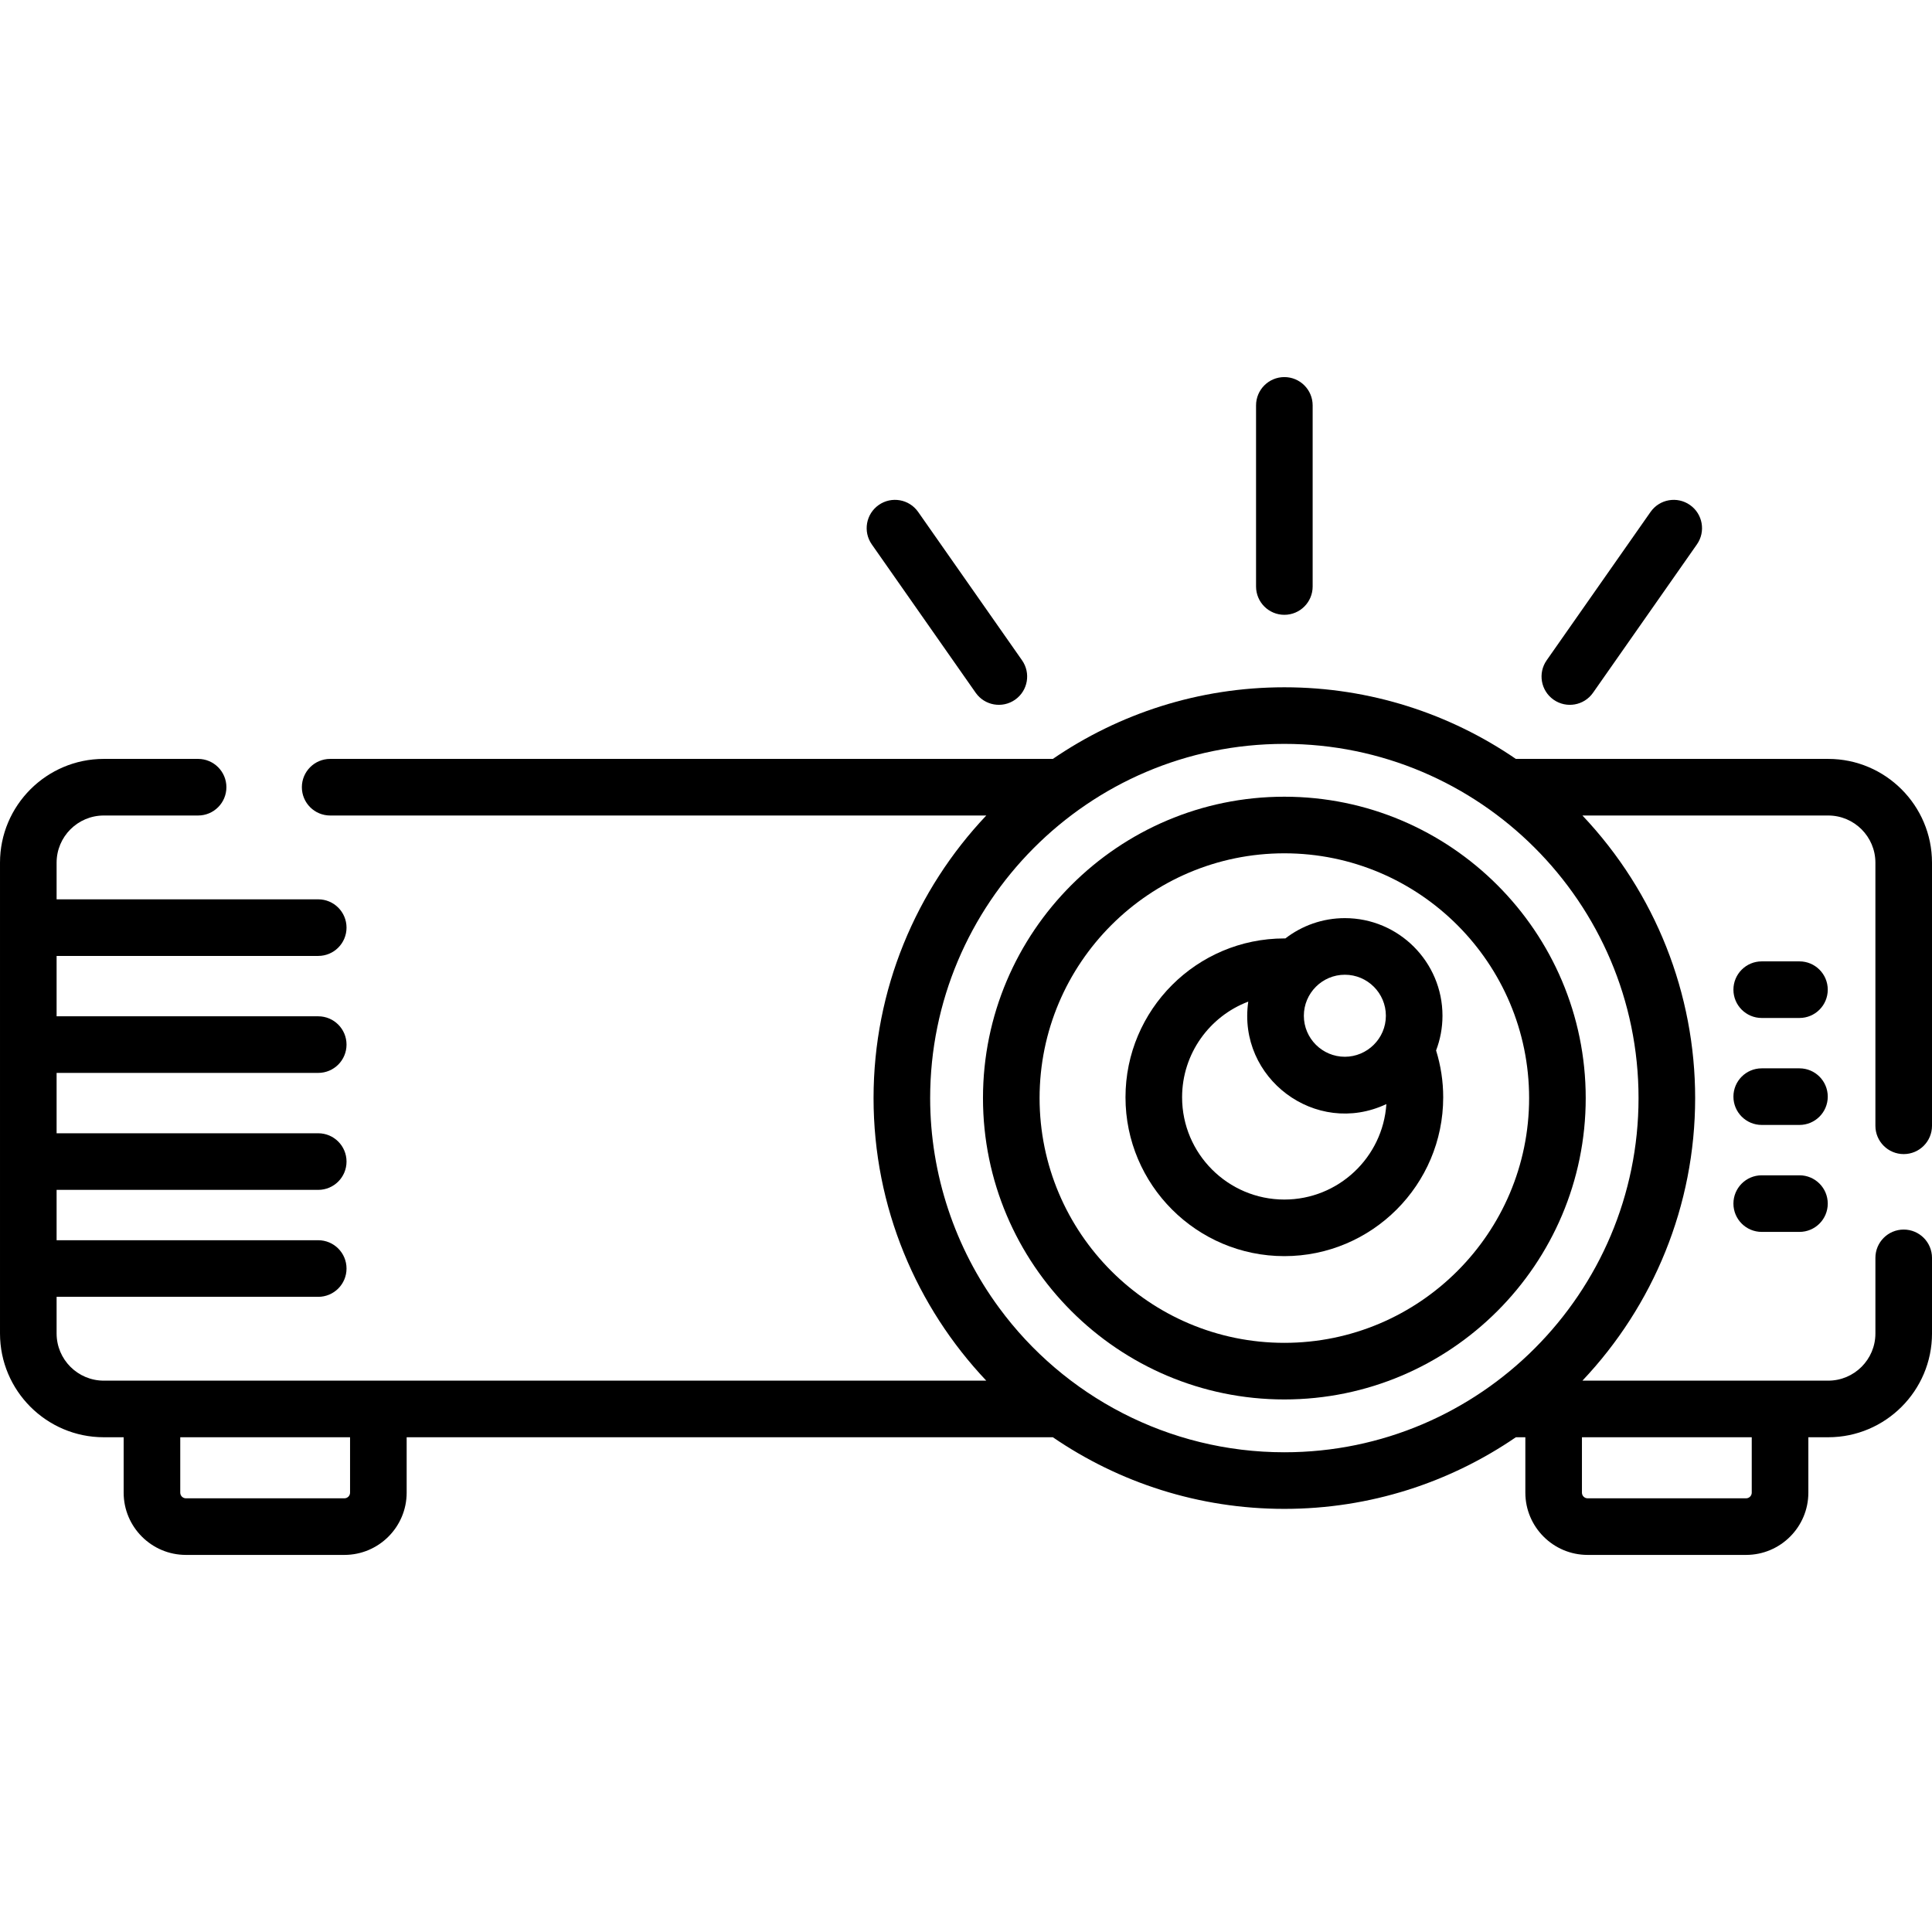
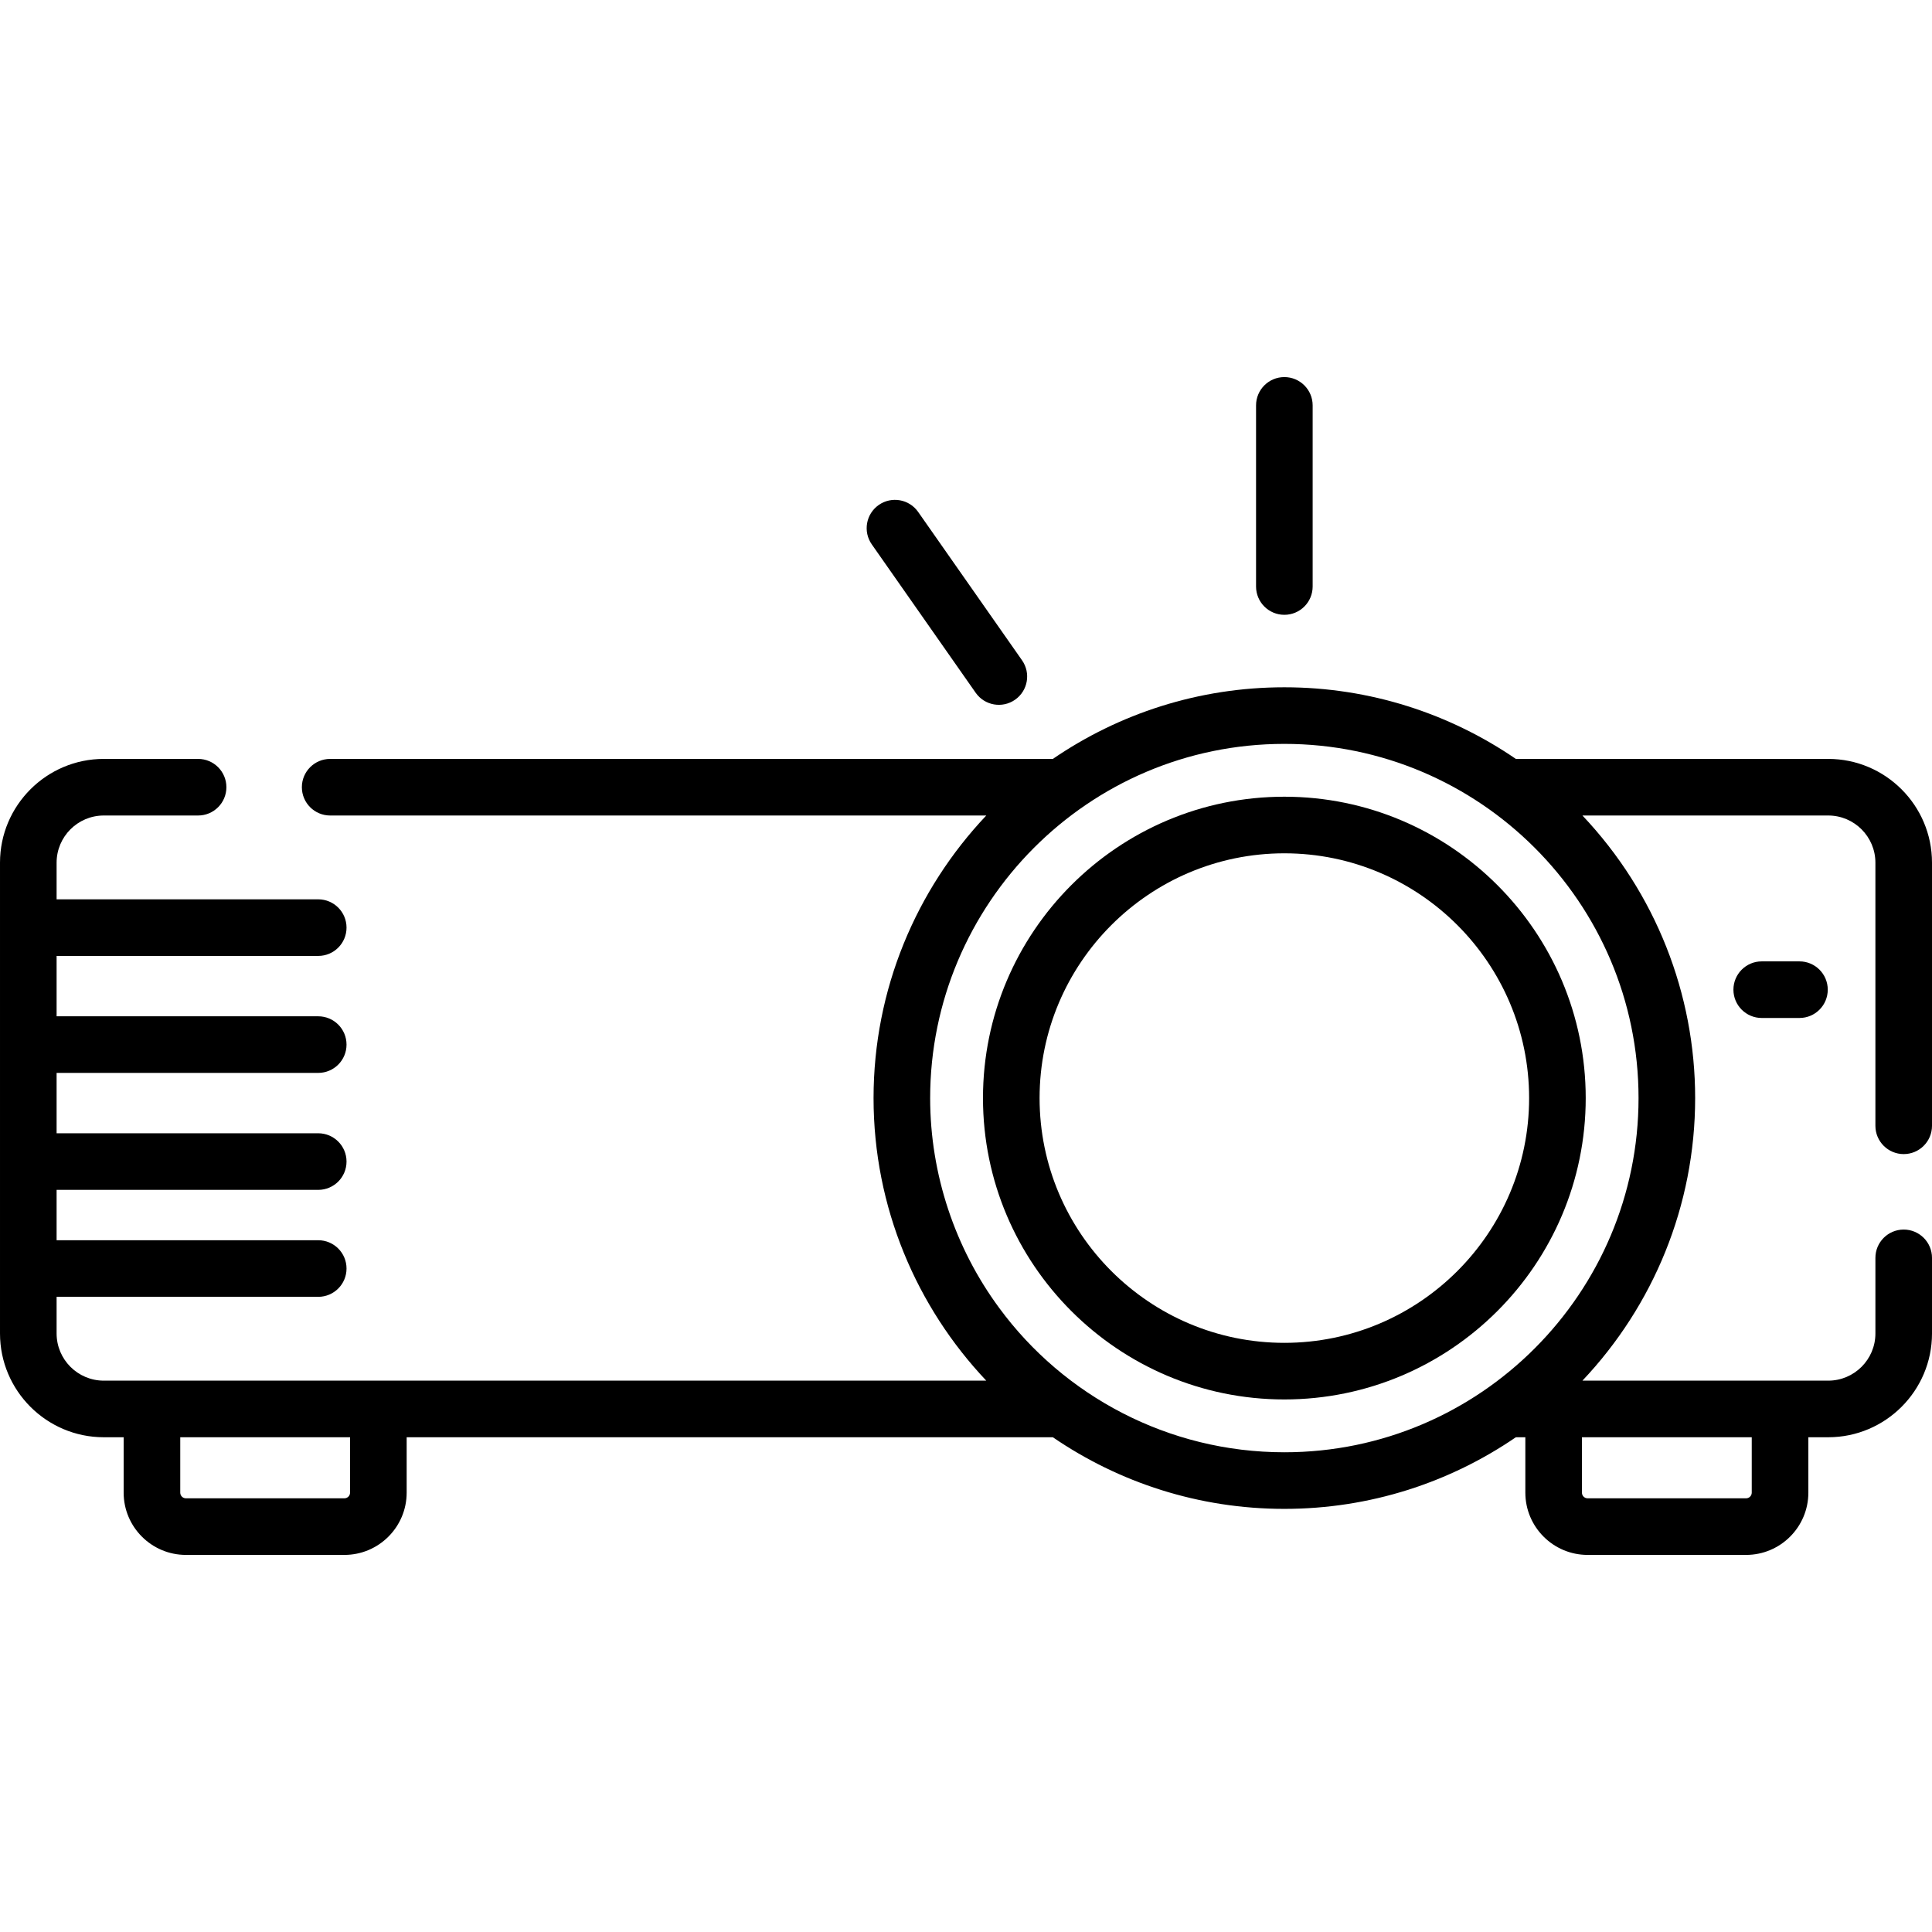
<svg xmlns="http://www.w3.org/2000/svg" id="Capa_1" enable-background="new 0 0 512 512" height="512" viewBox="0 0 512 512" width="512">
  <g>
    <path d="m340.366 211.137c-44.038 0-79.866 35.828-79.866 79.866s35.828 79.866 79.866 79.866 79.865-35.828 79.865-79.866-35.827-79.866-79.865-79.866zm0 144.731c-35.768 0-64.866-29.099-64.866-64.866s29.099-64.866 64.866-64.866 64.865 29.099 64.865 64.866-29.098 64.866-64.865 64.866z" />
    <path d="m476.875 254.774h-10c-4.143 0-7.5 3.358-7.5 7.5s3.357 7.5 7.5 7.5h10c4.143 0 7.5-3.358 7.5-7.5s-3.357-7.5-7.5-7.5z" />
-     <path d="m476.875 283.121h-10c-4.143 0-7.5 3.358-7.5 7.5s3.357 7.5 7.5 7.5h10c4.143 0 7.5-3.358 7.5-7.5s-3.357-7.5-7.5-7.5z" />
-     <path d="m476.875 311.467h-10c-4.143 0-7.5 3.358-7.5 7.5s3.357 7.5 7.5 7.5h10c4.143 0 7.5-3.358 7.5-7.5s-3.357-7.5-7.5-7.5z" />
    <path d="m340.366 162.932c4.143 0 7.5-3.358 7.5-7.5v-48c0-4.142-3.357-7.5-7.5-7.5s-7.5 3.358-7.5 7.5v48c0 4.142 3.358 7.5 7.5 7.5z" />
    <path d="m258.564 183.589c2.375 3.392 7.052 4.218 10.445 1.842 3.394-2.375 4.218-7.052 1.842-10.445l-27.531-39.319c-2.375-3.393-7.051-4.218-10.445-1.842-3.394 2.375-4.218 7.052-1.842 10.445z" />
-     <path d="m411.723 185.431c3.394 2.376 8.07 1.55 10.445-1.842l27.531-39.319c2.376-3.393 1.552-8.07-1.842-10.445s-8.069-1.55-10.445 1.842l-27.531 39.319c-2.376 3.392-1.552 8.069 1.842 10.445z" />
-     <path d="m382.272 269.185c0-14.265-11.604-25.87-25.869-25.87-5.934 0-11.404 2.013-15.774 5.386-.087-.001-.178-.006-.264-.006-23.213 0-42.098 18.885-42.098 42.098s18.885 42.098 42.098 42.098 42.099-18.885 42.099-42.098c0-4.236-.64-8.395-1.887-12.412 1.092-2.859 1.695-5.958 1.695-9.196zm-15 0c0 6.054-4.975 10.869-10.869 10.869-5.993 0-10.869-4.876-10.869-10.869 0-5.973 4.863-10.87 10.869-10.87 5.993 0 10.869 4.876 10.869 10.87zm-26.907 48.707c-14.941 0-27.098-12.156-27.098-27.098 0-11.578 7.299-21.483 17.536-25.356-2.938 20.295 17.879 35.936 36.549 27.178.017-.008.035-.015.052-.023-.927 14.106-12.7 25.299-27.039 25.299z" />
    <path d="m504.5 305.847c4.143 0 7.5-3.358 7.5-7.5v-69.729c0-15.164-12.337-27.5-27.5-27.5h-82.785c-17.481-11.969-38.61-18.981-61.349-18.981s-43.868 7.012-61.349 18.981h-191.52c-4.143 0-7.5 3.358-7.5 7.5s3.357 7.5 7.5 7.5h173.875c-18.608 19.677-29.872 46.128-29.872 74.885 0 28.975 11.422 55.374 29.872 74.884-10 0-223.869 0-233.872 0-6.893 0-12.5-5.607-12.5-12.5v-9.714h69.333c4.143 0 7.5-3.358 7.5-7.5s-3.357-7.5-7.5-7.5h-69.333v-13.346h69.333c4.143 0 7.5-3.358 7.5-7.5s-3.357-7.5-7.5-7.5h-69.333v-15.998h69.333c4.143 0 7.5-3.358 7.5-7.5s-3.357-7.5-7.5-7.5h-69.333v-15.998h69.333c4.143 0 7.5-3.358 7.5-7.5s-3.357-7.5-7.5-7.5h-69.333v-9.714c0-6.893 5.607-12.5 12.5-12.5h24.997c4.143 0 7.5-3.358 7.5-7.5s-3.357-7.5-7.5-7.5h-24.997c-15.163 0-27.5 12.336-27.5 27.5v124.769c0 15.164 12.337 27.5 27.5 27.5h5.269v14.681c0 9.098 7.402 16.5 16.5 16.5h42c9.098 0 16.5-7.402 16.5-16.5v-14.681h171.248c17.481 11.969 38.611 18.981 61.35 18.981s43.868-7.012 61.349-18.981h2.516v14.681c0 9.098 7.402 16.5 16.5 16.5h42c9.098 0 16.5-7.402 16.5-16.5v-14.681h5.269c15.163 0 27.5-12.336 27.5-27.5v-20.04c0-4.142-3.357-7.5-7.5-7.5s-7.5 3.358-7.5 7.5v20.04c0 6.893-5.607 12.5-12.5 12.5-6.359 0-58.491 0-65.141 0 18.771-19.849 29.872-46.358 29.872-74.884 0-27.548-10.44-54.336-29.872-74.885h65.14c6.893 0 12.5 5.607 12.5 12.5v69.729c0 4.143 3.357 7.501 7.5 7.501zm-411.731 89.721c0 .827-.673 1.5-1.5 1.5h-42c-.827 0-1.5-.673-1.5-1.5v-14.681h45zm172.044-48.932c-11.674-15.81-18.313-35.378-18.313-55.634 0-51.408 41.783-93.866 93.866-93.866 51.68 0 93.865 42.038 93.865 93.866 0 51.532-41.892 93.866-93.865 93.866-30.764 0-58.448-14.961-75.553-38.232zm199.418 34.251v14.681c0 .827-.673 1.5-1.5 1.5h-42c-.827 0-1.5-.673-1.5-1.5v-14.681z" />
  </g>
</svg>